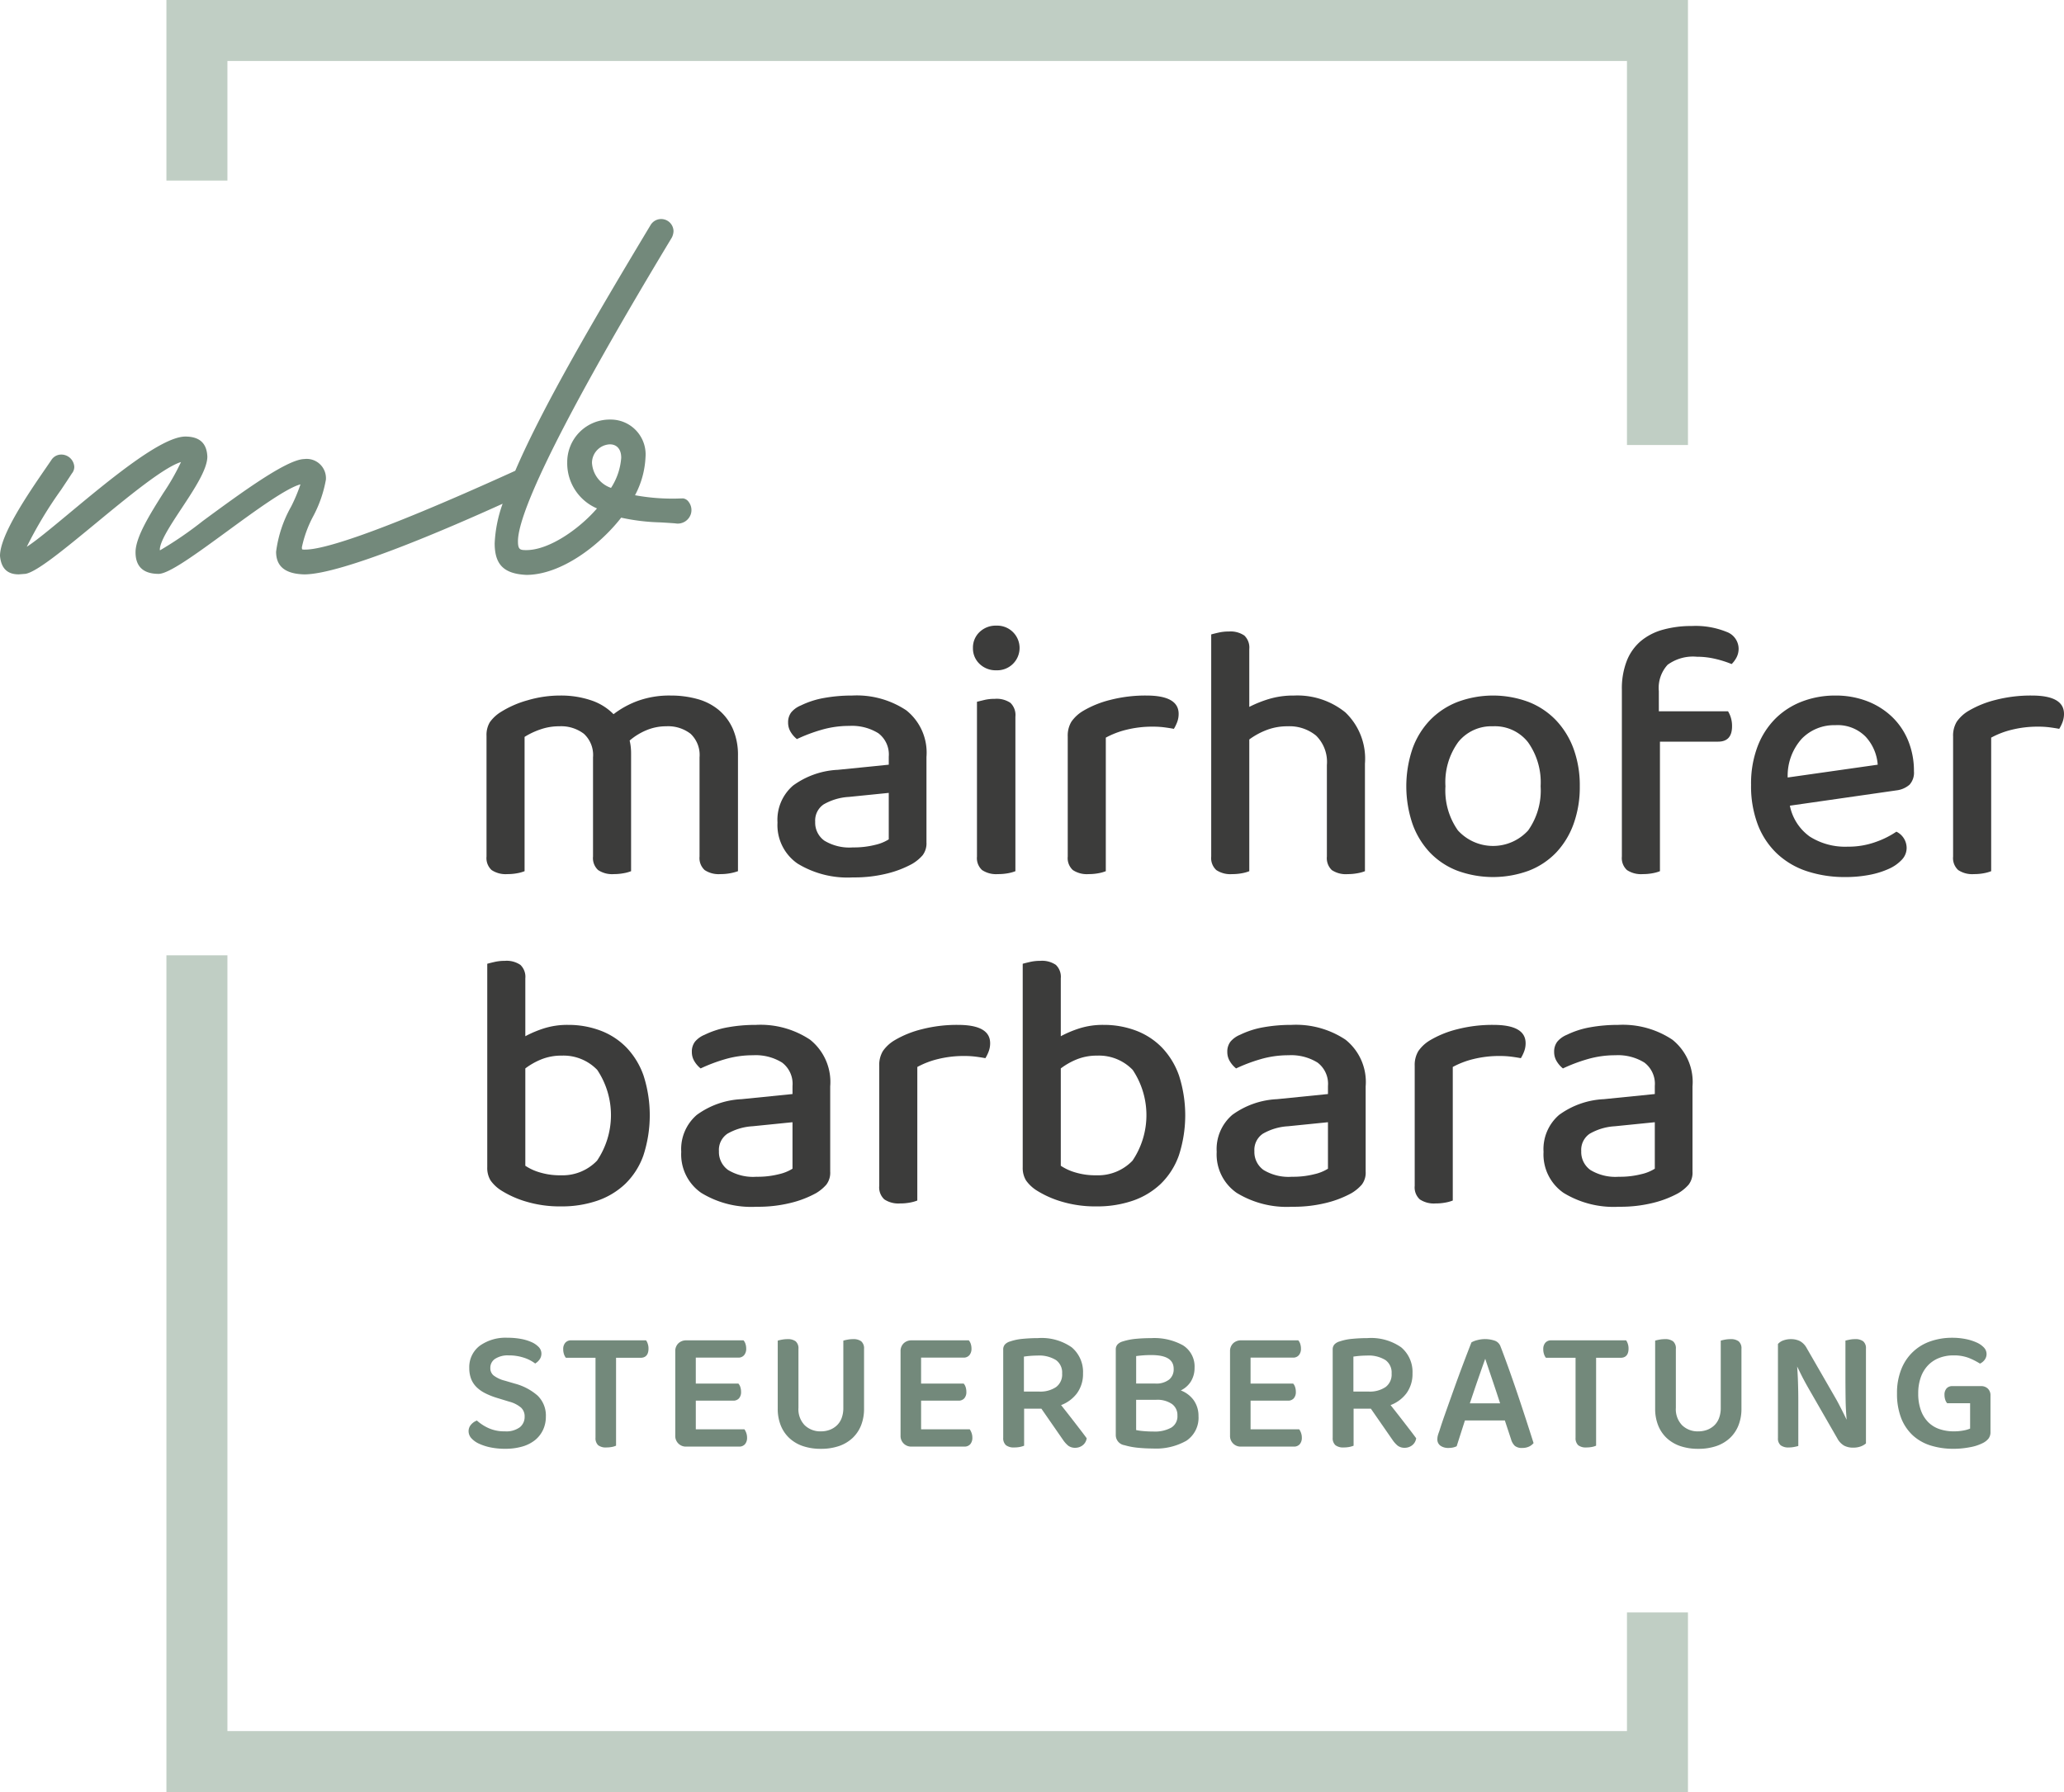
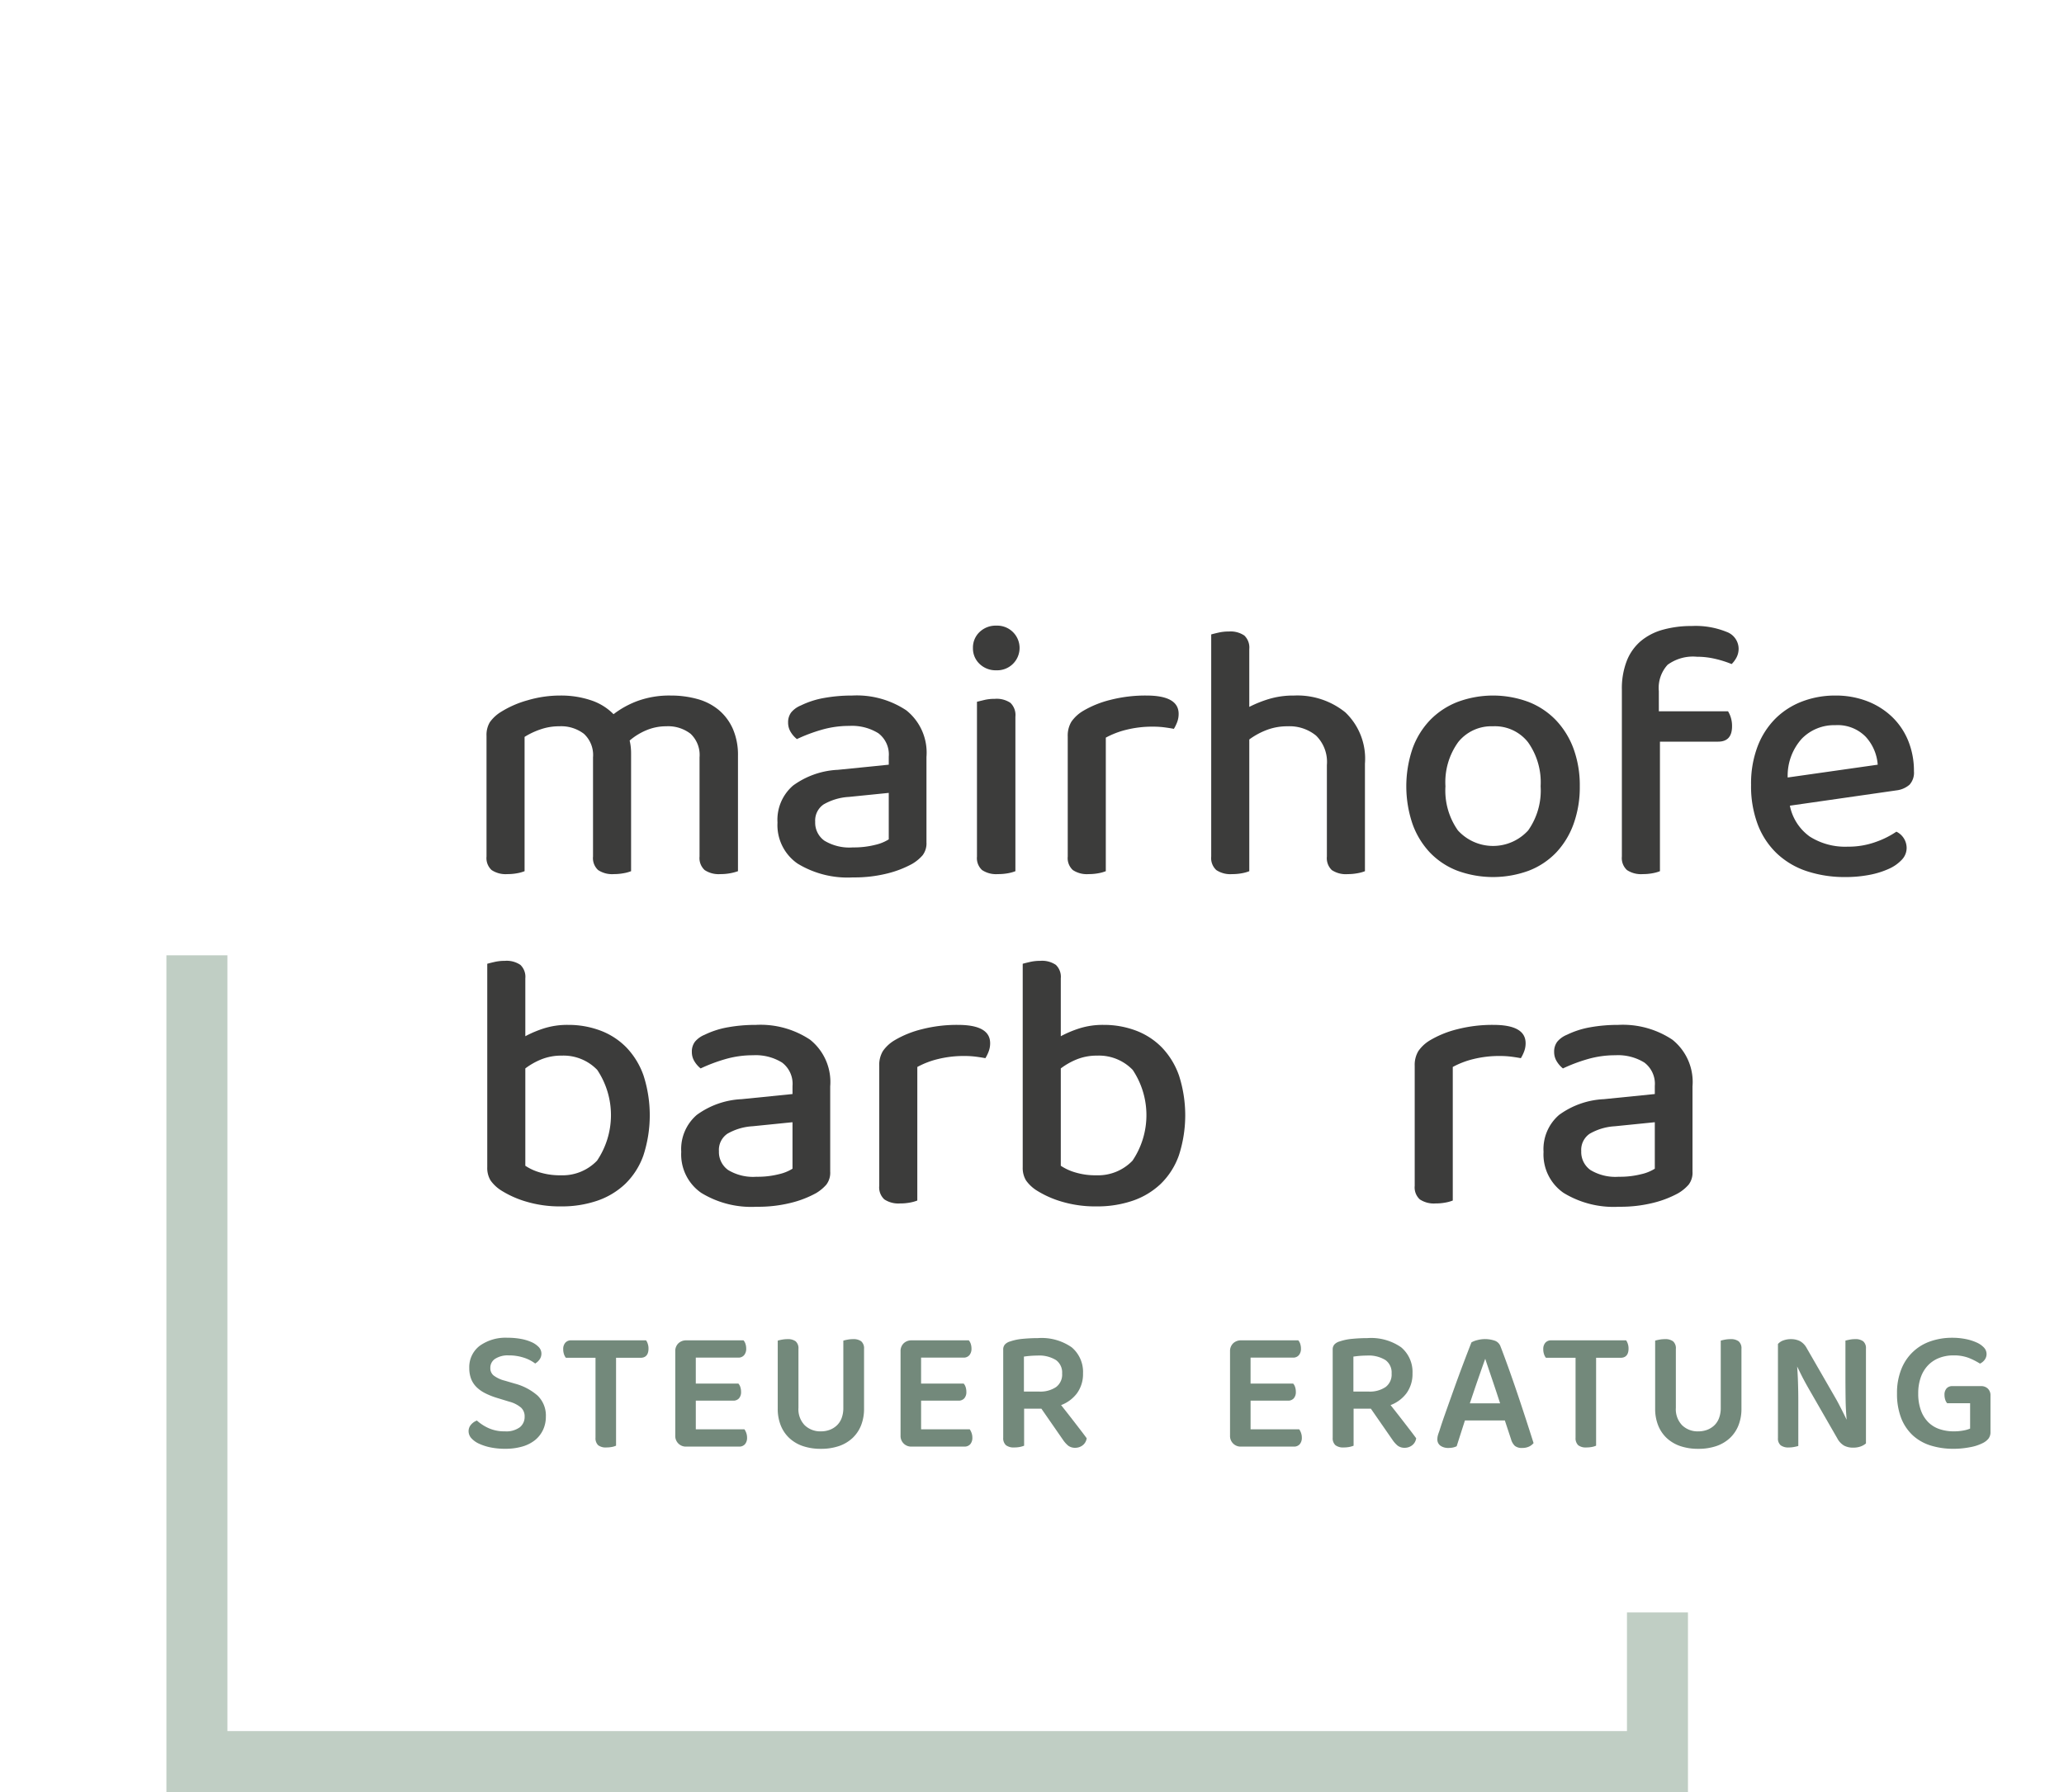
<svg xmlns="http://www.w3.org/2000/svg" id="Ebene_1" data-name="Ebene 1" width="190" height="165.003" viewBox="0 0 190 165.003">
  <defs>
    <style>.cls-1{fill:#c0cec4;}.cls-2{fill:#73897b;}.cls-3{fill:#3c3c3b;}</style>
  </defs>
-   <polygon class="cls-1" points="155.384 40.974 149.769 40.974 149.769 5.615 20.935 5.615 20.935 16.626 15.32 16.626 15.32 0 155.384 0 155.384 40.974" />
  <polygon class="cls-1" points="155.384 165.003 15.32 165.003 15.32 87.959 20.935 87.959 20.935 159.388 149.769 159.388 149.769 148.461 155.384 148.461 155.384 165.003" />
-   <path class="cls-2" d="M63.397,46.213a.76.76,0,0,0-.518-.325l-.121.005-.005-.002-.25.008c-.095.003-.192.008-.285.008a18.984,18.984,0,0,1-3.762-.31,8.219,8.219,0,0,0,.966-3.5,3.209,3.209,0,0,0-3.237-3.466A3.914,3.914,0,0,0,52.216,42.575a4.517,4.517,0,0,0,2.74,4.237c-1.636,1.894-4.403,3.838-6.505,3.838-.571,0-.77-.039-.77-.816,0-2.03,2.426-8.476,13.98-27.654l.182-.303a1.414,1.414,0,0,0,.157-.593,1.136,1.136,0,0,0-2.113-.56C54.745,29.283,49.966,37.432,47.431,43.346l-.185.084c-13.059,5.928-17.619,7.173-19.146,7.173a1.008,1.008,0,0,1-.284-.02c-.001-.001-.026-.035-.026-.199a10.744,10.744,0,0,1,1.029-2.826,11.365,11.365,0,0,0,1.181-3.39,1.774,1.774,0,0,0-1.995-1.901c-1.621.029-5.893,3.17-9.326,5.694a34.474,34.474,0,0,1-3.953,2.711l-.013-.058c0-.774,1.016-2.311,1.997-3.798,1.169-1.769,2.377-3.598,2.377-4.776-.054-1.242-.721-1.845-2.041-1.845-2.209.031-6.903,3.931-10.675,7.066-1.634,1.358-3.082,2.561-3.907,3.084A37.822,37.822,0,0,1,5.626,45.093c.368-.553.713-1.068.988-1.497a.965.965,0,0,0,.224-.625,1.2,1.2,0,0,0-1.21-1.118,1.076,1.076,0,0,0-.899.501c-.143.212-.314.461-.507.741C2.643,45.391-.001,49.232,0,51.187c.109,1.142.669,1.697,1.728,1.697h.002l.616-.048c1.045-.178,3.556-2.248,6.463-4.645,2.954-2.435,6.276-5.174,7.853-5.648a21.161,21.161,0,0,1-1.624,2.847c-1.201,1.905-2.561,4.063-2.561,5.456,0,1.323.717,1.993,2.135,1.993.971-.024,3.441-1.83,6.3-3.921,2.562-1.874,5.442-3.981,6.747-4.321a15.292,15.292,0,0,1-.857,2.042,11.407,11.407,0,0,0-1.386,4.162c0,1.357.846,2.039,2.591,2.085,3.483,0,13.405-4.301,18.262-6.506a12.395,12.395,0,0,0-.732,3.639c0,1.969.841,2.812,2.913,2.913,3.194,0,6.741-2.71,8.732-5.269a18.858,18.858,0,0,0,3.614.435c.446.026.9.054,1.36.09a1.268,1.268,0,0,0,1.46-.928A1.247,1.247,0,0,0,63.397,46.213Zm-7.15-1.291a2.601,2.601,0,0,1-1.753-2.319,1.717,1.717,0,0,1,1.645-1.691c.656,0,1.047.461,1.047,1.231A5.872,5.872,0,0,1,56.248,44.922Z" />
  <path class="cls-3" d="M63.571,67.562A3.385,3.385,0,0,0,61.33,66.871a4.69,4.69,0,0,0-1.803.354,5.78,5.78,0,0,0-1.567.96,4.426,4.426,0,0,1,.101.573,5.611,5.611,0,0,1,.033.606V80.213a3.469,3.469,0,0,1-.674.185,4.822,4.822,0,0,1-.91.084,2.33,2.33,0,0,1-1.448-.371,1.49,1.49,0,0,1-.472-1.246v-9.131a2.65,2.65,0,0,0-.842-2.173,3.453,3.453,0,0,0-2.257-.69,5.223,5.223,0,0,0-1.786.303,6.893,6.893,0,0,0-1.415.674V80.213a3.477,3.477,0,0,1-.657.185,4.753,4.753,0,0,1-.927.084,2.33,2.33,0,0,1-1.448-.371,1.49,1.49,0,0,1-.472-1.246V67.747a2.281,2.281,0,0,1,.303-1.246,3.466,3.466,0,0,1,1.011-.943A9.277,9.277,0,0,1,48.561,64.479a10.54,10.54,0,0,1,2.999-.438,8.664,8.664,0,0,1,2.847.438,5.158,5.158,0,0,1,2.072,1.28,8.386,8.386,0,0,1,2.241-1.229,8.542,8.542,0,0,1,3.016-.489,9.111,9.111,0,0,1,2.459.32A5.22,5.22,0,0,1,66.165,65.372a4.811,4.811,0,0,1,1.297,1.735,6.02,6.02,0,0,1,.472,2.493V80.213a4.624,4.624,0,0,1-.691.185,4.752,4.752,0,0,1-.926.084,2.331,2.331,0,0,1-1.449-.371,1.492,1.492,0,0,1-.472-1.246v-9.131A2.678,2.678,0,0,0,63.571,67.562Z" />
  <path class="cls-3" d="M78.446,64.041a8.231,8.231,0,0,1,4.986,1.364,4.981,4.981,0,0,1,1.853,4.296v7.85a1.807,1.807,0,0,1-.354,1.196,3.869,3.869,0,0,1-.96.792,9.453,9.453,0,0,1-2.257.876,12.426,12.426,0,0,1-3.201.371,8.82,8.82,0,0,1-5.104-1.28,4.303,4.303,0,0,1-1.837-3.773,4.156,4.156,0,0,1,1.432-3.403A7.586,7.586,0,0,1,77.132,70.88l4.683-.472v-.741a2.45,2.45,0,0,0-.96-2.156,4.609,4.609,0,0,0-2.679-.674,9.06,9.06,0,0,0-2.594.371,14.926,14.926,0,0,0-2.224.842,2.474,2.474,0,0,1-.573-.657,1.616,1.616,0,0,1-.236-.859,1.499,1.499,0,0,1,.286-.943,2.266,2.266,0,0,1,.893-.64,7.994,7.994,0,0,1,2.156-.691A14.414,14.414,0,0,1,78.446,64.041Zm.067,13.983a7.955,7.955,0,0,0,2.055-.236,3.998,3.998,0,0,0,1.246-.505v-4.279l-3.672.371a5.236,5.236,0,0,0-2.325.69,1.797,1.797,0,0,0-.775,1.601,2.037,2.037,0,0,0,.842,1.735A4.441,4.441,0,0,0,78.513,78.024Z" />
  <path class="cls-3" d="M89.564,59.661a1.963,1.963,0,0,1,.607-1.466,2.132,2.132,0,0,1,1.55-.59,2.057,2.057,0,1,1,0,4.111,2.13,2.13,0,0,1-1.55-.59A1.96,1.96,0,0,1,89.564,59.661ZM93.472,80.213a3.477,3.477,0,0,1-.657.185,4.944,4.944,0,0,1-.96.084,2.332,2.332,0,0,1-1.449-.371,1.492,1.492,0,0,1-.472-1.246V64.614q.269-.067.691-.168a4.123,4.123,0,0,1,.96-.101,2.253,2.253,0,0,1,1.432.371,1.568,1.568,0,0,1,.455,1.28Z" />
  <path class="cls-3" d="M101.794,80.213a3.477,3.477,0,0,1-.657.185,4.753,4.753,0,0,1-.927.084,2.33,2.33,0,0,1-1.448-.371A1.49,1.49,0,0,1,98.29,78.866V67.814a2.48,2.48,0,0,1,.337-1.364,3.461,3.461,0,0,1,1.078-.994,9.28,9.28,0,0,1,2.493-1.011,12.945,12.945,0,0,1,3.336-.404q2.965,0,2.965,1.685a2.121,2.121,0,0,1-.135.758,3.608,3.608,0,0,1-.303.624c-.225-.045-.506-.089-.842-.135a8.253,8.253,0,0,0-1.078-.067,9.856,9.856,0,0,0-2.459.287,7.792,7.792,0,0,0-1.887.724Z" />
  <path class="cls-3" d="M121.151,67.731a3.852,3.852,0,0,0-2.611-.859,5.305,5.305,0,0,0-1.971.354,6.701,6.701,0,0,0-1.567.859v12.129a3.477,3.477,0,0,1-.657.185,4.753,4.753,0,0,1-.927.084,2.333,2.333,0,0,1-1.449-.371,1.492,1.492,0,0,1-.472-1.246V58.414q.235-.067.674-.168a4.184,4.184,0,0,1,.943-.101,2.257,2.257,0,0,1,1.432.371,1.522,1.522,0,0,1,.455,1.246v5.324a10.894,10.894,0,0,1,1.803-.724,7.747,7.747,0,0,1,2.308-.32,7.01,7.01,0,0,1,4.734,1.55,5.886,5.886,0,0,1,1.803,4.717v9.905a3.469,3.469,0,0,1-.674.185,4.831,4.831,0,0,1-.91.084,2.321,2.321,0,0,1-1.465-.371,1.521,1.521,0,0,1-.455-1.246V70.443A3.402,3.402,0,0,0,121.151,67.731Z" />
  <path class="cls-3" d="M145.426,72.397a9.953,9.953,0,0,1-.573,3.47,7.565,7.565,0,0,1-1.6,2.628,6.973,6.973,0,0,1-2.51,1.668,9.541,9.541,0,0,1-6.604,0,6.963,6.963,0,0,1-2.51-1.668,7.533,7.533,0,0,1-1.6-2.628,10.793,10.793,0,0,1,0-6.94,7.417,7.417,0,0,1,1.617-2.628,7.141,7.141,0,0,1,2.527-1.668,9.353,9.353,0,0,1,6.536,0,7.045,7.045,0,0,1,2.527,1.685,7.637,7.637,0,0,1,1.618,2.628A9.82,9.82,0,0,1,145.426,72.397Zm-7.985-5.525A3.908,3.908,0,0,0,134.24,68.32a6.294,6.294,0,0,0-1.18,4.077,6.354,6.354,0,0,0,1.146,4.06,4.37,4.37,0,0,0,6.47,0,6.357,6.357,0,0,0,1.145-4.06,6.369,6.369,0,0,0-1.163-4.06A3.877,3.877,0,0,0,137.441,66.871Z" />
  <path class="cls-3" d="M152.704,65.49h6.368a2.434,2.434,0,0,1,.252.556,2.602,2.602,0,0,1,.118.825q0,1.415-1.281,1.415H152.805V80.213a3.489,3.489,0,0,1-.657.185,4.761,4.761,0,0,1-.927.084,2.333,2.333,0,0,1-1.449-.371,1.492,1.492,0,0,1-.472-1.246V63.502a7.008,7.008,0,0,1,.455-2.662,4.599,4.599,0,0,1,1.296-1.82,5.403,5.403,0,0,1,2.039-1.044,9.75,9.75,0,0,1,2.644-.337,7.559,7.559,0,0,1,3.201.539,1.667,1.667,0,0,1,1.112,1.516,1.761,1.761,0,0,1-.185.825,2.535,2.535,0,0,1-.455.624,9.685,9.685,0,0,0-1.483-.472,7.329,7.329,0,0,0-1.719-.202,3.944,3.944,0,0,0-2.695.741,3.156,3.156,0,0,0-.808,2.426Z" />
  <path class="cls-3" d="M164.765,74.182a4.604,4.604,0,0,0,1.836,2.847,6.082,6.082,0,0,0,3.488.927,7.391,7.391,0,0,0,2.594-.438,8.166,8.166,0,0,0,1.888-.943,1.672,1.672,0,0,1,.943,1.516,1.567,1.567,0,0,1-.438,1.062,3.664,3.664,0,0,1-1.197.842,7.801,7.801,0,0,1-1.786.556,11.472,11.472,0,0,1-2.207.202,11.087,11.087,0,0,1-3.555-.539,7.379,7.379,0,0,1-2.746-1.617,7.232,7.232,0,0,1-1.769-2.662,9.98,9.98,0,0,1-.623-3.672,9.616,9.616,0,0,1,.607-3.555,7.312,7.312,0,0,1,1.651-2.56,7.045,7.045,0,0,1,2.46-1.567,8.446,8.446,0,0,1,3.033-.539,8.021,8.021,0,0,1,2.948.522,6.883,6.883,0,0,1,2.29,1.449,6.38,6.38,0,0,1,1.483,2.207,7.349,7.349,0,0,1,.522,2.797,1.642,1.642,0,0,1-.404,1.23,2.213,2.213,0,0,1-1.18.522Zm4.179-7.412a4.151,4.151,0,0,0-3.083,1.246,5.092,5.092,0,0,0-1.297,3.571l8.288-1.179a4.25,4.25,0,0,0-1.112-2.577A3.611,3.611,0,0,0,168.943,66.77Z" />
-   <path class="cls-3" d="M183.296,80.213a3.49,3.49,0,0,1-.657.185,4.761,4.761,0,0,1-.927.084,2.333,2.333,0,0,1-1.449-.371,1.492,1.492,0,0,1-.472-1.246V67.814a2.48,2.48,0,0,1,.337-1.364,3.467,3.467,0,0,1,1.078-.994,9.295,9.295,0,0,1,2.493-1.011,12.949,12.949,0,0,1,3.336-.404q2.963,0,2.965,1.685a2.109,2.109,0,0,1-.134.758,3.457,3.457,0,0,1-.305.624c-.224-.045-.505-.089-.842-.135a8.223,8.223,0,0,0-1.077-.067,9.861,9.861,0,0,0-2.46.287,7.788,7.788,0,0,0-1.886.724Z" />
  <path class="cls-3" d="M52.3,94.365a8.328,8.328,0,0,1,2.965.522,6.585,6.585,0,0,1,2.392,1.55,7.135,7.135,0,0,1,1.584,2.594,11.943,11.943,0,0,1-.017,7.363,6.832,6.832,0,0,1-1.668,2.611,7.043,7.043,0,0,1-2.577,1.55,10.049,10.049,0,0,1-3.319.522,10.774,10.774,0,0,1-3.217-.439,9.164,9.164,0,0,1-2.275-1.01,3.463,3.463,0,0,1-1.011-.943,2.21,2.21,0,0,1-.303-1.213V88.737c.157-.044.382-.101.674-.168a4.153,4.153,0,0,1,.943-.101,2.257,2.257,0,0,1,1.432.371,1.521,1.521,0,0,1,.455,1.246v5.324a10.171,10.171,0,0,1,1.718-.724A7.119,7.119,0,0,1,52.3,94.365Zm-.573,2.83a4.919,4.919,0,0,0-1.92.354,6.381,6.381,0,0,0-1.449.825V107.336a4.805,4.805,0,0,0,1.314.607,6.415,6.415,0,0,0,1.954.27,4.393,4.393,0,0,0,3.335-1.348,7.498,7.498,0,0,0,.017-8.356A4.315,4.315,0,0,0,51.728,97.194Z" />
  <path class="cls-3" d="M69.585,94.365A8.227,8.227,0,0,1,74.571,95.729a4.98,4.98,0,0,1,1.853,4.296v7.849a1.809,1.809,0,0,1-.354,1.197,3.881,3.881,0,0,1-.96.792,9.477,9.477,0,0,1-2.257.876,12.425,12.425,0,0,1-3.201.371,8.819,8.819,0,0,1-5.104-1.281,4.303,4.303,0,0,1-1.837-3.773,4.156,4.156,0,0,1,1.432-3.403,7.577,7.577,0,0,1,4.128-1.449l4.683-.472V99.991a2.45,2.45,0,0,0-.96-2.156,4.605,4.605,0,0,0-2.679-.674,9.06,9.06,0,0,0-2.594.371,15.048,15.048,0,0,0-2.224.842,2.466,2.466,0,0,1-.573-.657,1.615,1.615,0,0,1-.236-.859,1.497,1.497,0,0,1,.286-.943,2.267,2.267,0,0,1,.893-.641,8.033,8.033,0,0,1,2.156-.691A14.415,14.415,0,0,1,69.585,94.365Zm.067,13.983a7.929,7.929,0,0,0,2.055-.237,4,4,0,0,0,1.246-.504v-4.28l-3.672.371a5.243,5.243,0,0,0-2.325.691,1.797,1.797,0,0,0-.775,1.6,2.036,2.036,0,0,0,.842,1.735A4.44,4.44,0,0,0,69.652,108.347Z" />
  <path class="cls-3" d="M84.442,110.536a3.396,3.396,0,0,1-.657.185,4.752,4.752,0,0,1-.927.084,2.33,2.33,0,0,1-1.448-.371,1.49,1.49,0,0,1-.472-1.246V98.138a2.482,2.482,0,0,1,.337-1.364,3.466,3.466,0,0,1,1.078-.994,9.262,9.262,0,0,1,2.493-1.011,12.969,12.969,0,0,1,3.336-.404q2.965,0,2.965,1.685a2.123,2.123,0,0,1-.135.758,3.581,3.581,0,0,1-.303.623c-.225-.045-.506-.089-.842-.135a8.353,8.353,0,0,0-1.078-.067,9.857,9.857,0,0,0-2.459.286,7.792,7.792,0,0,0-1.887.725Z" />
  <path class="cls-3" d="M101.592,94.365a8.328,8.328,0,0,1,2.965.522,6.585,6.585,0,0,1,2.392,1.55,7.135,7.135,0,0,1,1.584,2.594,11.943,11.943,0,0,1-.017,7.363,6.832,6.832,0,0,1-1.668,2.611,7.043,7.043,0,0,1-2.577,1.55,10.049,10.049,0,0,1-3.319.522,10.774,10.774,0,0,1-3.217-.439,9.164,9.164,0,0,1-2.275-1.01,3.463,3.463,0,0,1-1.011-.943,2.21,2.21,0,0,1-.303-1.213V88.737c.157-.044.382-.101.674-.168a4.153,4.153,0,0,1,.943-.101,2.257,2.257,0,0,1,1.432.371,1.521,1.521,0,0,1,.455,1.246v5.324a10.171,10.171,0,0,1,1.718-.724A7.119,7.119,0,0,1,101.592,94.365Zm-.573,2.83a4.919,4.919,0,0,0-1.92.354,6.381,6.381,0,0,0-1.449.825V107.336a4.805,4.805,0,0,0,1.314.607,6.415,6.415,0,0,0,1.954.27,4.393,4.393,0,0,0,3.335-1.348,7.498,7.498,0,0,0,.017-8.356A4.315,4.315,0,0,0,101.019,97.194Z" />
-   <path class="cls-3" d="M118.876,94.365a8.227,8.227,0,0,1,4.986,1.364,4.98,4.98,0,0,1,1.853,4.296v7.849a1.809,1.809,0,0,1-.354,1.197,3.881,3.881,0,0,1-.96.792,9.477,9.477,0,0,1-2.257.876,12.425,12.425,0,0,1-3.201.371,8.819,8.819,0,0,1-5.104-1.281,4.303,4.303,0,0,1-1.837-3.773,4.156,4.156,0,0,1,1.432-3.403,7.577,7.577,0,0,1,4.128-1.449l4.683-.472V99.991a2.45,2.45,0,0,0-.96-2.156,4.605,4.605,0,0,0-2.679-.674,9.06,9.06,0,0,0-2.594.371,15.048,15.048,0,0,0-2.224.842,2.465,2.465,0,0,1-.573-.657,1.615,1.615,0,0,1-.236-.859,1.497,1.497,0,0,1,.286-.943,2.267,2.267,0,0,1,.893-.641,8.033,8.033,0,0,1,2.156-.691A14.415,14.415,0,0,1,118.876,94.365Zm.067,13.983a7.929,7.929,0,0,0,2.055-.237,4,4,0,0,0,1.246-.504v-4.28l-3.672.371a5.243,5.243,0,0,0-2.325.691,1.797,1.797,0,0,0-.775,1.6,2.036,2.036,0,0,0,.842,1.735A4.44,4.44,0,0,0,118.944,108.347Z" />
  <path class="cls-3" d="M133.734,110.536a3.396,3.396,0,0,1-.657.185,4.752,4.752,0,0,1-.927.084,2.33,2.33,0,0,1-1.448-.371,1.49,1.49,0,0,1-.472-1.246V98.138a2.482,2.482,0,0,1,.337-1.364,3.466,3.466,0,0,1,1.078-.994,9.262,9.262,0,0,1,2.493-1.011,12.969,12.969,0,0,1,3.336-.404q2.965,0,2.965,1.685a2.112,2.112,0,0,1-.135.758,3.582,3.582,0,0,1-.303.623c-.225-.045-.506-.089-.842-.135a8.362,8.362,0,0,0-1.079-.067,9.857,9.857,0,0,0-2.459.286,7.792,7.792,0,0,0-1.887.725Z" />
  <path class="cls-3" d="M148.963,94.365a8.229,8.229,0,0,1,4.987,1.364,4.98,4.98,0,0,1,1.852,4.296v7.849a1.809,1.809,0,0,1-.353,1.197,3.874,3.874,0,0,1-.961.792,9.467,9.467,0,0,1-2.257.876,12.421,12.421,0,0,1-3.2.371,8.819,8.819,0,0,1-5.104-1.281,4.302,4.302,0,0,1-1.837-3.773,4.155,4.155,0,0,1,1.432-3.403,7.573,7.573,0,0,1,4.127-1.449l4.683-.472V99.991a2.451,2.451,0,0,0-.96-2.156,4.607,4.607,0,0,0-2.679-.674,9.06,9.06,0,0,0-2.594.371,15.048,15.048,0,0,0-2.224.842,2.475,2.475,0,0,1-.573-.657,1.62,1.62,0,0,1-.236-.859,1.497,1.497,0,0,1,.286-.943,2.271,2.271,0,0,1,.893-.641,8.039,8.039,0,0,1,2.156-.691A14.424,14.424,0,0,1,148.963,94.365Zm.068,13.983a7.932,7.932,0,0,0,2.055-.237,3.99,3.99,0,0,0,1.246-.504v-4.28l-3.672.371a5.245,5.245,0,0,0-2.325.691,1.798,1.798,0,0,0-.775,1.6,2.036,2.036,0,0,0,.842,1.735A4.442,4.442,0,0,0,149.031,108.347Z" />
  <path class="cls-2" d="M47.384,127.392l-.912-.268a2.821,2.821,0,0,1-1.042-.488.853.853,0,0,1-.292-.678.976.976,0,0,1,.426-.837,2.134,2.134,0,0,1,1.27-.325,4.356,4.356,0,0,1,1.371.206,3.459,3.459,0,0,1,.998.495l.064.047.066-.044a1.292,1.292,0,0,0,.353-.352.92.92,0,0,0,.153-.528.869.869,0,0,0-.258-.603,2.076,2.076,0,0,0-.665-.45,4.284,4.284,0,0,0-.977-.292,6.693,6.693,0,0,0-1.215-.103,4.081,4.081,0,0,0-2.561.738,2.462,2.462,0,0,0-.964,2.047,2.748,2.748,0,0,0,.173,1.009,2.165,2.165,0,0,0,.506.761,3.171,3.171,0,0,0,.79.554,6.656,6.656,0,0,0,1.017.409l1.18.362a2.76,2.76,0,0,1,1.102.555,1.089,1.089,0,0,1,.327.831,1.212,1.212,0,0,1-.433.968,2.099,2.099,0,0,1-1.389.382,3.494,3.494,0,0,1-1.516-.304,4.206,4.206,0,0,1-1.003-.643l-.054-.049-.067.03a1.335,1.335,0,0,0-.48.36.908.908,0,0,0-.216.609.961.961,0,0,0,.264.64,2.158,2.158,0,0,0,.705.499,4.829,4.829,0,0,0,1.055.338,6.607,6.607,0,0,0,1.344.127,5.57,5.57,0,0,0,1.581-.208,3.343,3.343,0,0,0,1.18-.602,2.685,2.685,0,0,0,.73-.944,2.843,2.843,0,0,0,.254-1.202,2.546,2.546,0,0,0-.767-1.946A5.214,5.214,0,0,0,47.384,127.392Z" />
  <path class="cls-2" d="M59.506,123.459l-.033-.049H52.573a.683.683,0,0,0-.531.217.864.864,0,0,0-.195.602,1.397,1.397,0,0,0,.061.427,1.078,1.078,0,0,0,.15.315l.034.046h2.727v7.357a.883.883,0,0,0,.242.69,1.136,1.136,0,0,0,.767.208,2.571,2.571,0,0,0,.468-.041,1.656,1.656,0,0,0,.347-.094l.068-.03v-8.091H58.972c.331,0,.726-.147.726-.85a1.331,1.331,0,0,0-.06-.411A1.184,1.184,0,0,0,59.506,123.459Z" />
  <path class="cls-2" d="M68.561,131.651l-.033-.049h-4.476v-2.638h3.441a.698.698,0,0,0,.529-.207.859.859,0,0,0,.196-.612,1.331,1.331,0,0,0-.06-.411.876.876,0,0,0-.155-.306l-.034-.039h-3.918v-2.387H67.965a.675.675,0,0,0,.534-.227.898.898,0,0,0,.192-.608,1.341,1.341,0,0,0-.061-.411.896.896,0,0,0-.154-.306l-.033-.039H63.185a1.02,1.02,0,0,0-.738.274.981.981,0,0,0-.286.734v7.752a.975.975,0,0,0,1.024,1.023h4.859a.685.685,0,0,0,.531-.217.89.89,0,0,0,.195-.617,1.225,1.225,0,0,0-.07-.416A1.405,1.405,0,0,0,68.561,131.651Z" />
  <path class="cls-2" d="M78.531,123.299a2.802,2.802,0,0,0-.475.041c-.152.027-.265.053-.342.073l-.082.024v6.185a2.619,2.619,0,0,1-.157.95,1.81,1.81,0,0,1-.436.667,1.97,1.97,0,0,1-.655.409,2.308,2.308,0,0,1-.825.143,2.077,2.077,0,0,1-1.472-.553,2.114,2.114,0,0,1-.586-1.616v-5.425a.846.846,0,0,0-.263-.702,1.2,1.2,0,0,0-.745-.196,2.802,2.802,0,0,0-.475.041c-.152.027-.265.053-.342.073l-.082.024v6.279a4.083,4.083,0,0,0,.268,1.503,3.229,3.229,0,0,0,.782,1.174,3.471,3.471,0,0,0,1.251.748,5.042,5.042,0,0,0,1.664.257,5.1,5.1,0,0,0,1.68-.257,3.471,3.471,0,0,0,1.251-.748,3.234,3.234,0,0,0,.782-1.172,4.096,4.096,0,0,0,.267-1.504v-5.519a.846.846,0,0,0-.263-.702A1.2,1.2,0,0,0,78.531,123.299Z" />
  <path class="cls-2" d="M89.3,131.651l-.033-.049h-4.476v-2.638h3.441a.698.698,0,0,0,.529-.207.859.859,0,0,0,.196-.612,1.331,1.331,0,0,0-.06-.411.876.876,0,0,0-.155-.306l-.034-.039h-3.918v-2.387h3.913a.675.675,0,0,0,.534-.227.898.898,0,0,0,.192-.608,1.341,1.341,0,0,0-.061-.411.896.896,0,0,0-.154-.306l-.033-.039H83.924a1.02,1.02,0,0,0-.738.274.981.981,0,0,0-.286.734v7.752A.975.975,0,0,0,83.924,133.193h4.859a.685.685,0,0,0,.531-.217.89.89,0,0,0,.195-.617,1.225,1.225,0,0,0-.07-.416A1.405,1.405,0,0,0,89.3,131.651Z" />
  <path class="cls-2" d="M99.587,131.826q-.261-.339-.582-.756-.294-.382-.622-.802l-.062-.079q-.316-.405-.644-.816a3.274,3.274,0,0,0,1.455-1.077,3.002,3.002,0,0,0,.565-1.835,2.965,2.965,0,0,0-1.039-2.406,4.833,4.833,0,0,0-3.114-.851c-.444,0-.903.021-1.363.064a4.939,4.939,0,0,0-1.185.24,1.075,1.075,0,0,0-.464.257.674.674,0,0,0-.182.496v8.113a.866.866,0,0,0,.252.691,1.171,1.171,0,0,0,.773.207,2.561,2.561,0,0,0,.478-.041,2.199,2.199,0,0,0,.348-.092l.073-.027v-3.41h1.59l1.995,2.878a2.588,2.588,0,0,0,.461.518,1.032,1.032,0,0,0,.668.205,1.104,1.104,0,0,0,.647-.208.981.981,0,0,0,.391-.617l.011-.049-.03-.041C99.9,132.24,99.76,132.052,99.587,131.826Zm-4.091-7.014a2.93,2.93,0,0,1,1.718.419,1.41,1.41,0,0,1,.559,1.231,1.432,1.432,0,0,1-.552,1.246,2.577,2.577,0,0,1-1.552.419H94.256v-3.22c.165-.025.344-.046.534-.063C95.026,124.824,95.264,124.813,95.496,124.813Z" />
-   <path class="cls-2" d="M108.698,128.022a2.283,2.283,0,0,0,.903-.784,2.37,2.37,0,0,0,.363-1.294,2.299,2.299,0,0,0-1.066-2.076,5.444,5.444,0,0,0-2.914-.662c-.497,0-.974.021-1.418.064a5.665,5.665,0,0,0-1.208.24,1.075,1.075,0,0,0-.464.257.675.675,0,0,0-.182.496v7.862a.942.942,0,0,0,.804.94,6.627,6.627,0,0,0,1.287.24c.454.043.894.064,1.308.064a5.666,5.666,0,0,0,3.104-.717,2.541,2.541,0,0,0,1.112-2.272,2.47,2.47,0,0,0-.47-1.496A2.616,2.616,0,0,0,108.698,128.022Zm-2.714-3.256c1.385,0,2.058.417,2.058,1.272a1.214,1.214,0,0,1-.417.983,1.921,1.921,0,0,1-1.278.367h-1.759v-2.528c.175-.024.368-.045.573-.063C105.411,124.777,105.688,124.766,105.983,124.766Zm1.85,6.673a3.126,3.126,0,0,1-1.662.367c-.299,0-.603-.013-.903-.039a5.464,5.464,0,0,1-.683-.095V128.885h1.837a2.369,2.369,0,0,1,1.472.394,1.248,1.248,0,0,1,.491,1.051A1.21,1.21,0,0,1,107.833,131.438Z" />
  <path class="cls-2" d="M119.63,131.651l-.033-.049h-4.476v-2.638h3.441a.698.698,0,0,0,.529-.207.859.859,0,0,0,.196-.612,1.331,1.331,0,0,0-.06-.411.876.876,0,0,0-.155-.306l-.034-.039h-3.918v-2.387h3.913a.675.675,0,0,0,.534-.227.898.898,0,0,0,.192-.608,1.341,1.341,0,0,0-.061-.411.895.895,0,0,0-.154-.306l-.033-.039h-5.257a1.02,1.02,0,0,0-.738.274.981.981,0,0,0-.286.734v7.752a.975.975,0,0,0,1.024,1.023h4.859a.685.685,0,0,0,.531-.217.89.89,0,0,0,.195-.617,1.225,1.225,0,0,0-.07-.416A1.405,1.405,0,0,0,119.63,131.651Z" />
  <path class="cls-2" d="M129.917,131.826q-.261-.339-.582-.756-.294-.382-.622-.802l-.062-.079q-.316-.405-.644-.816a3.274,3.274,0,0,0,1.455-1.077,3.002,3.002,0,0,0,.565-1.835,2.965,2.965,0,0,0-1.039-2.406,4.833,4.833,0,0,0-3.114-.851c-.444,0-.903.021-1.363.064a4.939,4.939,0,0,0-1.185.24,1.075,1.075,0,0,0-.464.257.675.675,0,0,0-.182.496v8.113a.866.866,0,0,0,.252.691,1.171,1.171,0,0,0,.773.207,2.561,2.561,0,0,0,.478-.041,2.199,2.199,0,0,0,.348-.092l.073-.027v-3.41h1.59l1.995,2.878a2.589,2.589,0,0,0,.461.518,1.032,1.032,0,0,0,.668.205,1.104,1.104,0,0,0,.647-.208.981.981,0,0,0,.391-.617l.011-.049-.03-.041C130.229,132.24,130.09,132.052,129.917,131.826Zm-4.091-7.014a2.93,2.93,0,0,1,1.718.419,1.41,1.41,0,0,1,.559,1.231,1.432,1.432,0,0,1-.552,1.246,2.577,2.577,0,0,1-1.552.419h-1.413v-3.22c.165-.025.344-.046.534-.063C125.356,124.824,125.593,124.813,125.826,124.813Z" />
  <path class="cls-2" d="M140.476,130.703q-.378-1.163-.786-2.376c-.276-.816-.552-1.607-.818-2.353-.288-.801-.535-1.467-.757-2.039a.871.871,0,0,0-.554-.506,2.779,2.779,0,0,0-1.559-.042,2.064,2.064,0,0,0-.517.193l-.033.02-.014.036q-.315.803-.74,1.927c-.281.745-.564,1.515-.842,2.29q-.416,1.165-.786,2.209c-.251.711-.44,1.27-.573,1.703-.053.138-.097.265-.129.378a1.337,1.337,0,0,0-.052.37.695.695,0,0,0,.301.611,1.224,1.224,0,0,0,.708.193,2.042,2.042,0,0,0,.399-.034,1.561,1.561,0,0,0,.322-.101l.046-.021.761-2.376h3.674l.571,1.73a1.345,1.345,0,0,0,.348.609,1.008,1.008,0,0,0,.688.193,1.445,1.445,0,0,0,.588-.111,1.189,1.189,0,0,0,.407-.288l.043-.047-.019-.061Q140.855,131.869,140.476,130.703Zm-2.384-1.492h-2.787q.166-.497.344-1.023.204-.605.408-1.194.205-.589.393-1.124c.098-.276.189-.53.274-.762q.094.298.222.674l.37,1.093c.131.387.268.794.409,1.217Q137.911,128.656,138.092,129.212Z" />
  <path class="cls-2" d="M149.724,123.459l-.033-.049h-6.9a.686.686,0,0,0-.532.217.866.866,0,0,0-.194.602,1.375,1.375,0,0,0,.06.426,1.072,1.072,0,0,0,.15.316l.034.046h2.728v7.357a.885.885,0,0,0,.241.69,1.135,1.135,0,0,0,.767.208,2.588,2.588,0,0,0,.469-.041,1.686,1.686,0,0,0,.347-.094l.067-.03v-8.091h2.262c.331,0,.725-.147.725-.85a1.337,1.337,0,0,0-.059-.41A1.193,1.193,0,0,0,149.724,123.459Z" />
  <path class="cls-2" d="M159.3,123.299a2.818,2.818,0,0,0-.476.041c-.151.027-.265.053-.341.073l-.081.024v6.185a2.626,2.626,0,0,1-.158.95,1.821,1.821,0,0,1-.435.667,1.97,1.97,0,0,1-.655.409,2.314,2.314,0,0,1-.826.143,2.053,2.053,0,0,1-1.472-.553A2.116,2.116,0,0,1,154.27,129.622v-5.425a.842.842,0,0,0-.263-.702,1.199,1.199,0,0,0-.745-.196,2.818,2.818,0,0,0-.476.041c-.151.027-.265.053-.341.073l-.081.024v6.279a4.083,4.083,0,0,0,.268,1.503,3.231,3.231,0,0,0,.781,1.174,3.478,3.478,0,0,0,1.251.748,5.034,5.034,0,0,0,1.664.257,5.098,5.098,0,0,0,1.68-.257,3.478,3.478,0,0,0,1.251-.748,3.231,3.231,0,0,0,.781-1.174,4.083,4.083,0,0,0,.268-1.503v-5.519a.842.842,0,0,0-.263-.702A1.199,1.199,0,0,0,159.3,123.299Z" />
  <path class="cls-2" d="M170.762,123.299a2.534,2.534,0,0,0-.461.041c-.14.027-.251.052-.337.073l-.084.021v3.075c0,.744.004,1.508.015,2.289.008.633.041,1.279.098,1.924q-.031-.066-.066-.135c-.1-.205-.204-.418-.315-.638-.111-.219-.224-.441-.339-.661q-.174-.334-.348-.633l-2.611-4.53a1.569,1.569,0,0,0-.646-.657,1.874,1.874,0,0,0-.818-.169,1.993,1.993,0,0,0-.659.109,1.168,1.168,0,0,0-.494.307l-.029.032v8.659a.814.814,0,0,0,.252.668,1.175,1.175,0,0,0,.756.199,2.494,2.494,0,0,0,.453-.041c.146-.027.257-.053.332-.073l.081-.024v-4.187c0-.543-.01-1.14-.032-1.772-.015-.476-.041-.931-.075-1.359.029.059.059.121.09.185.1.204.205.418.315.637q.166.332.348.664.183.332.355.632l2.595,4.513a1.664,1.664,0,0,0,.635.665,1.78,1.78,0,0,0,.814.177,2.026,2.026,0,0,0,.667-.1,1.564,1.564,0,0,0,.474-.256l.041-.034v-8.731a.817.817,0,0,0-.252-.669A1.175,1.175,0,0,0,170.762,123.299Z" />
  <path class="cls-2" d="M182.984,127.85a.879.879,0,0,0-.619-.226h-2.641a.699.699,0,0,0-.53.207.863.863,0,0,0-.195.612,1.352,1.352,0,0,0,.059.401.887.887,0,0,0,.155.315l.034.041h2.11v2.334a2.674,2.674,0,0,1-.586.172,4.78,4.78,0,0,1-.922.084,4.038,4.038,0,0,1-1.307-.207,2.676,2.676,0,0,1-1.027-.626,2.954,2.954,0,0,1-.681-1.084,4.434,4.434,0,0,1-.253-1.572,4.36,4.36,0,0,1,.246-1.517,3.055,3.055,0,0,1,.675-1.093,2.829,2.829,0,0,1,1.021-.665,3.519,3.519,0,0,1,1.28-.229,3.819,3.819,0,0,1,1.421.228,6.375,6.375,0,0,1,.988.494l.055.034.057-.031a1.106,1.106,0,0,0,.385-.339.887.887,0,0,0,.162-.53.867.867,0,0,0-.249-.587,2.047,2.047,0,0,0-.666-.458,4.655,4.655,0,0,0-.998-.315,6.25,6.25,0,0,0-1.266-.12,5.981,5.981,0,0,0-1.963.319,4.39,4.39,0,0,0-2.7,2.564,5.829,5.829,0,0,0-.401,2.244,6.15,6.15,0,0,0,.385,2.275,4.283,4.283,0,0,0,1.083,1.598,4.348,4.348,0,0,0,1.654.928,7.017,7.017,0,0,0,2.085.295,7.836,7.836,0,0,0,1.5-.144,4.21,4.21,0,0,0,1.16-.37,1.595,1.595,0,0,0,.549-.418.97.97,0,0,0,.188-.611v-3.365A.834.834,0,0,0,182.984,127.85Z" />
</svg>